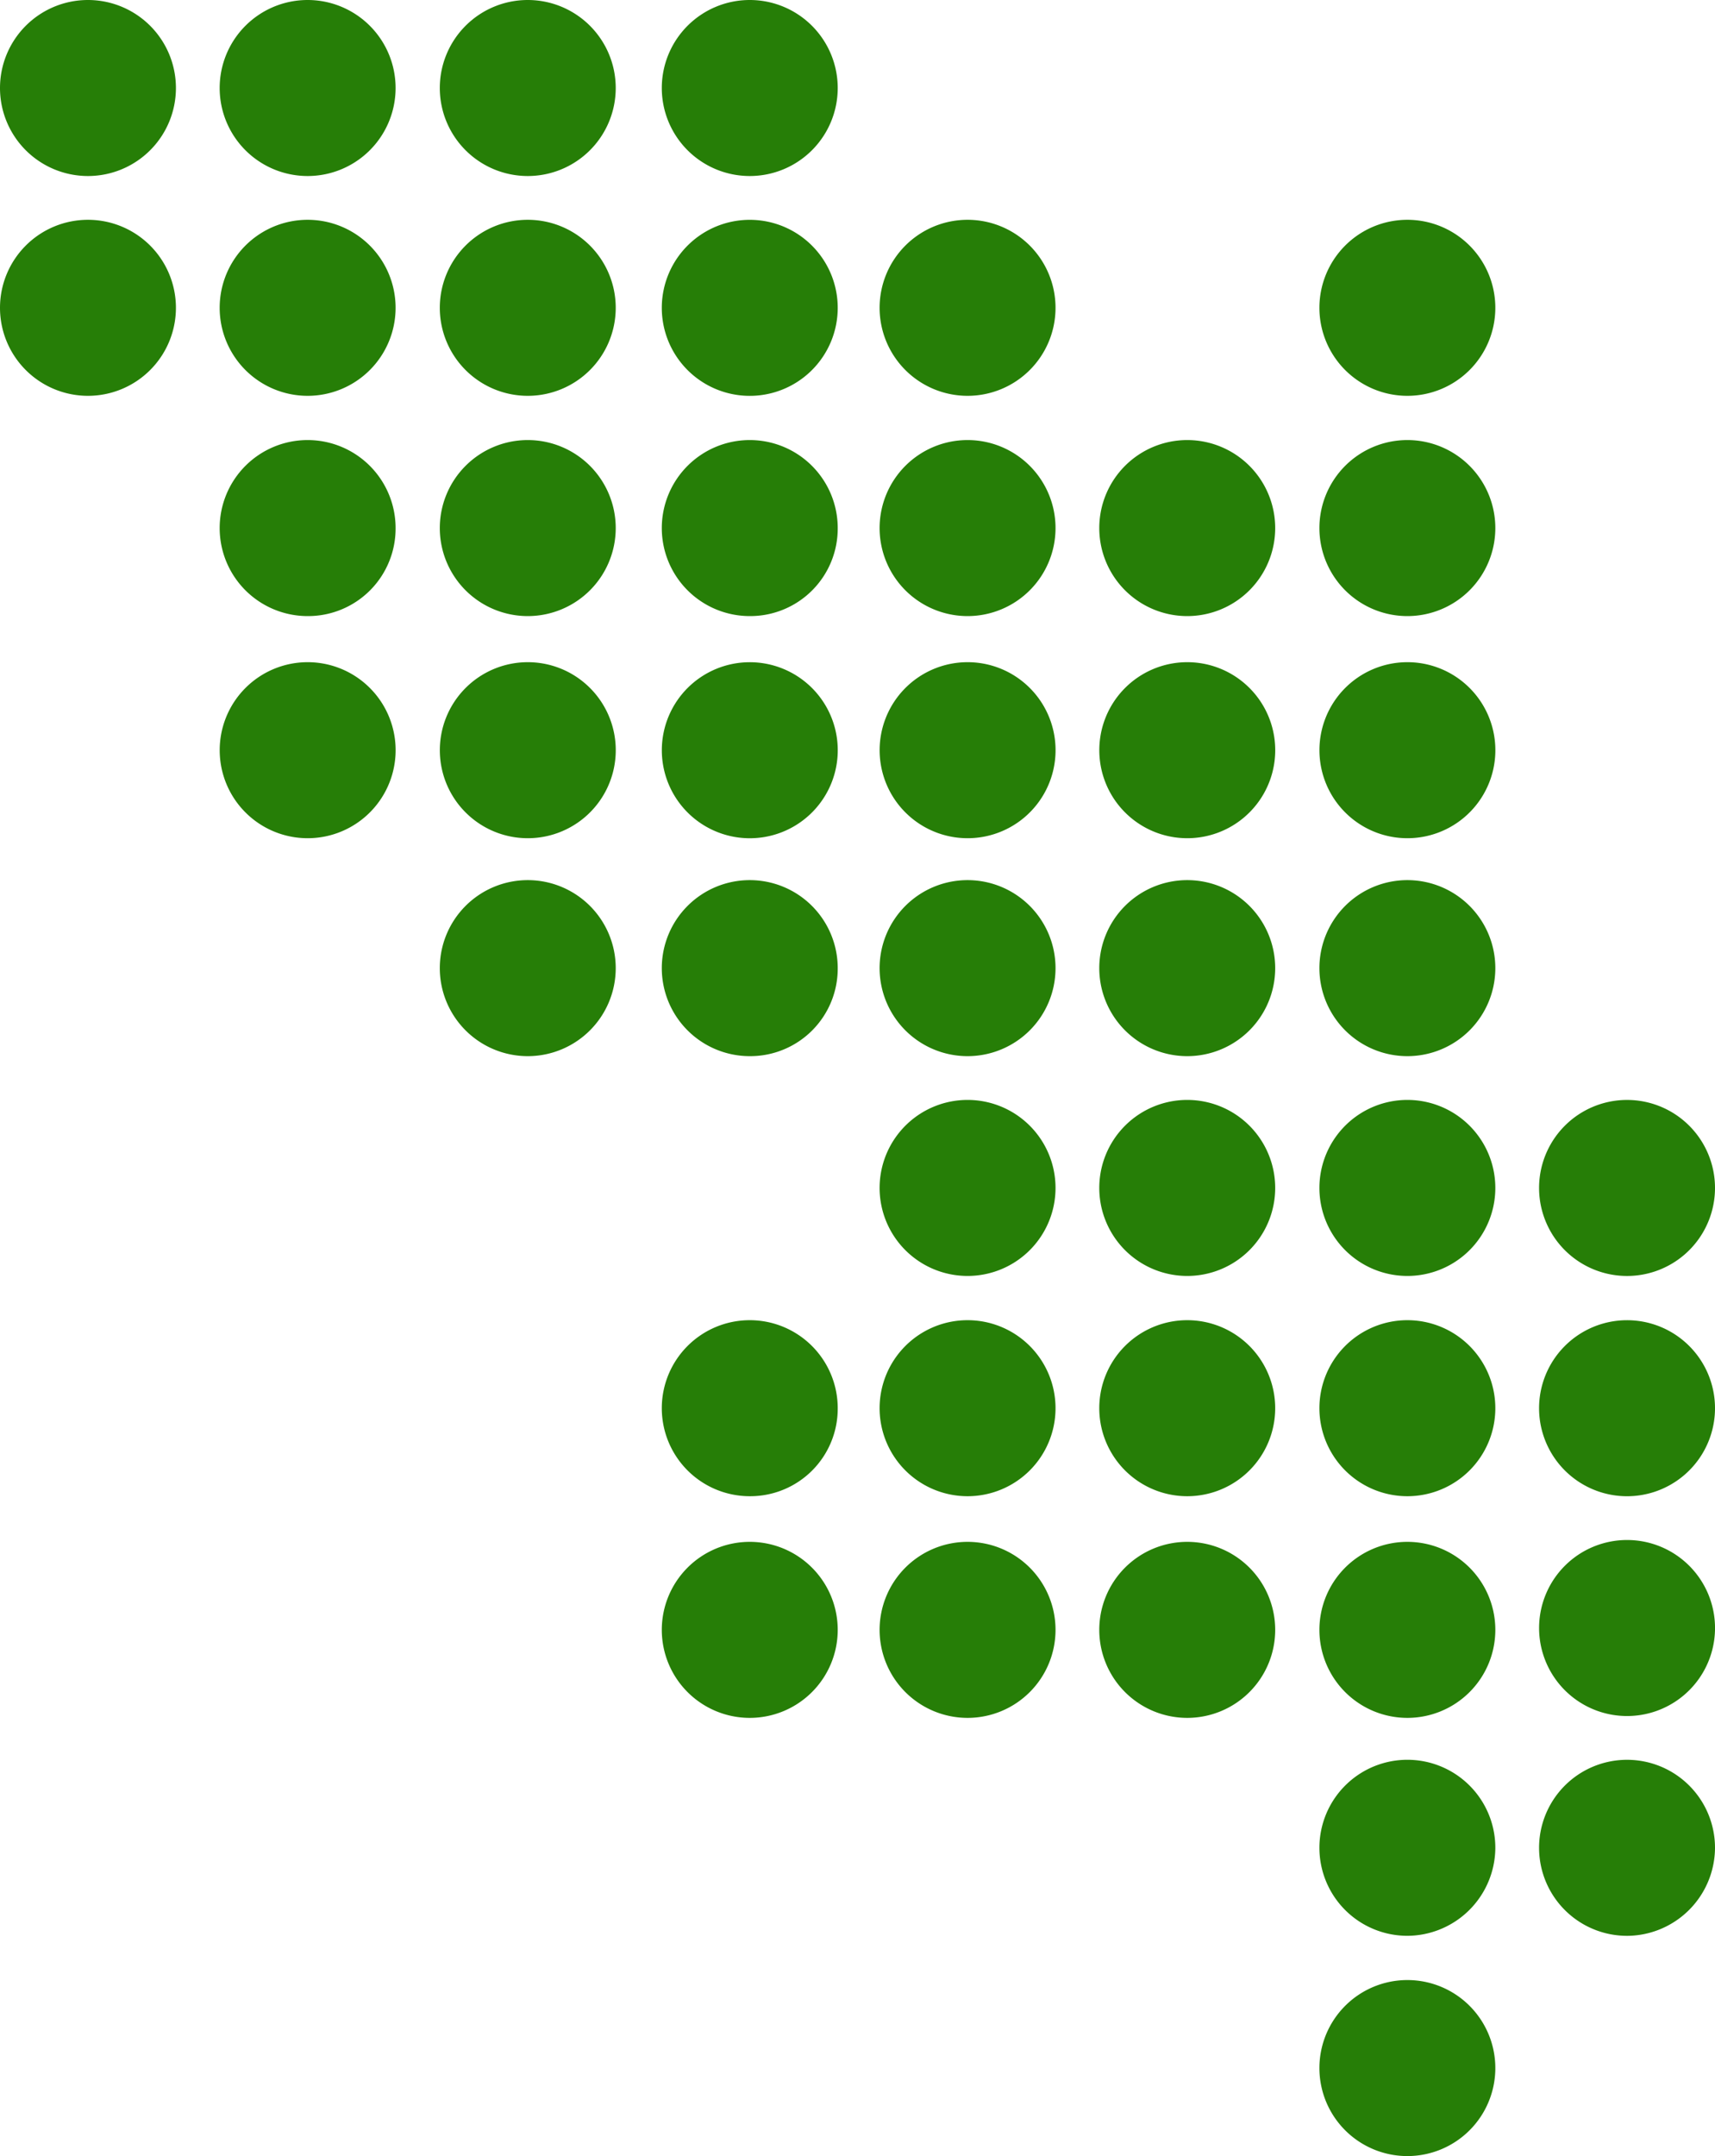
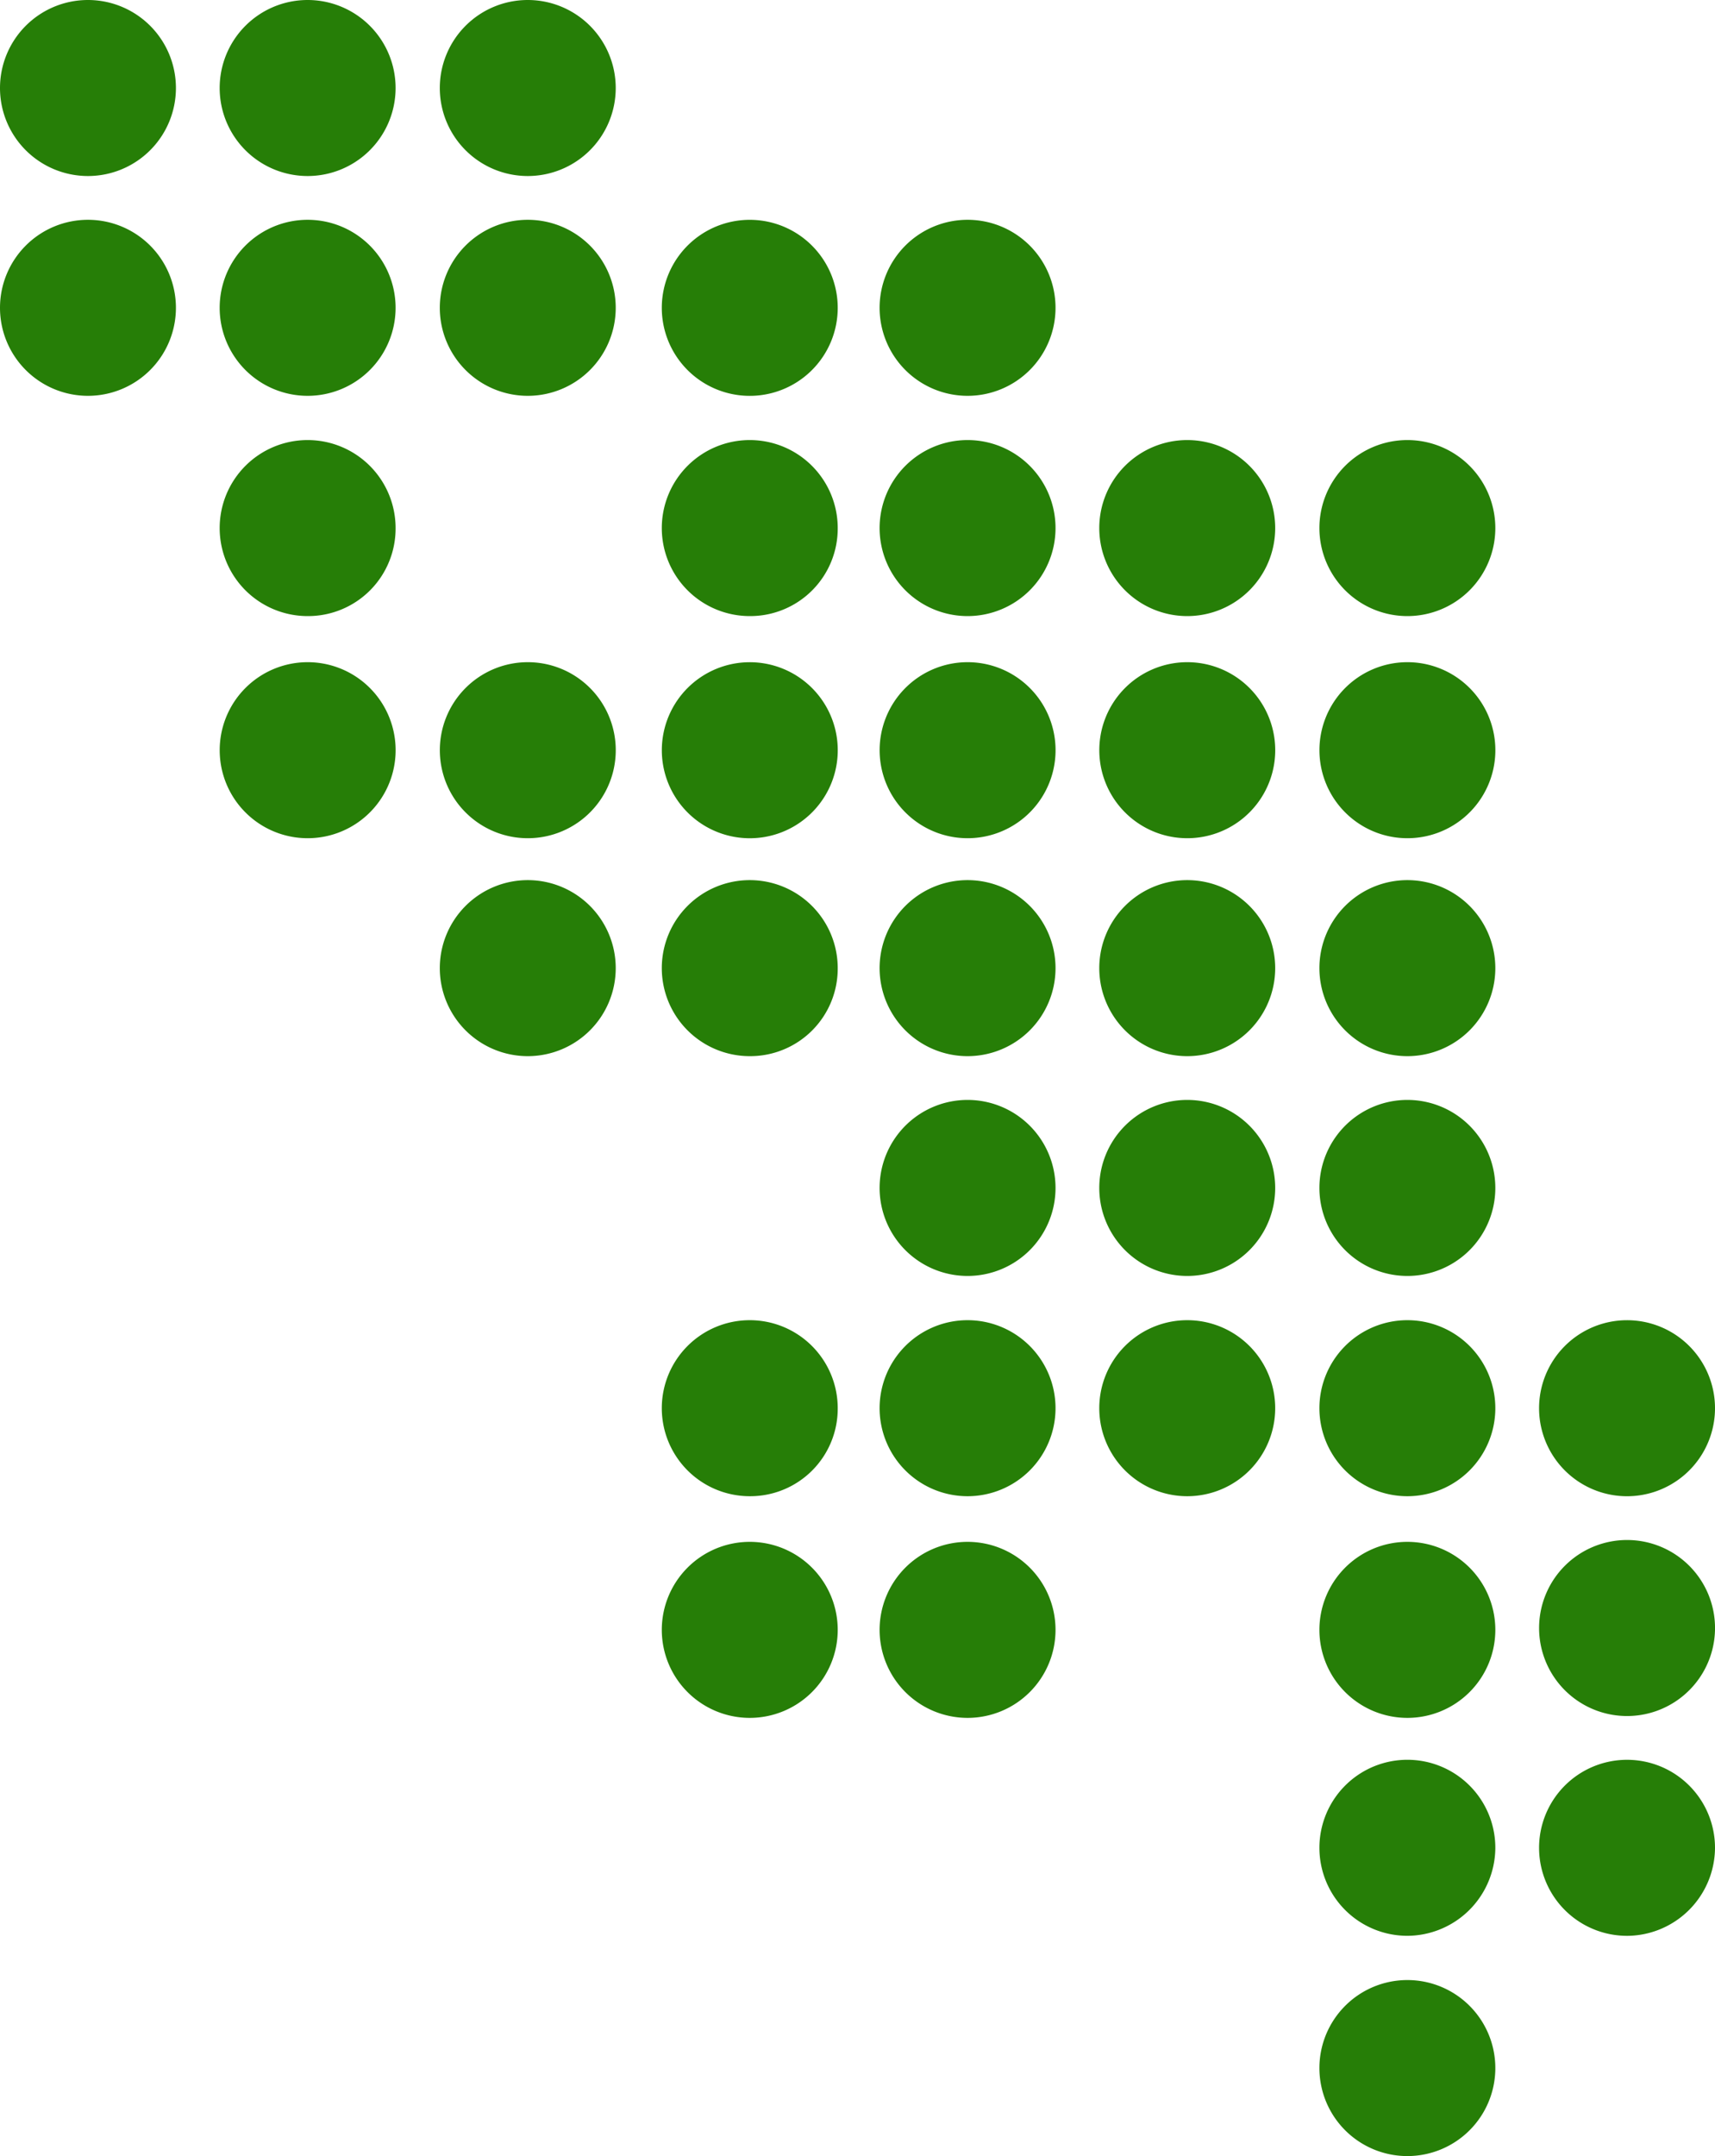
<svg xmlns="http://www.w3.org/2000/svg" viewBox="0 0 36.85 46.3">
  <g id="bb84572f-0f42-42fd-8400-ded590847c03" data-name="Calque 2">
    <g id="b4e6b10b-e332-4332-b955-55b2ecc2ccdf" data-name="Layer 1">
      <path d="M3.78,1.89A1.89,1.89,0,1,0,1.89,3.78,1.89,1.89,0,0,0,3.78,1.89Z" style="fill:#267e07" />
      <path d="M8.5,1.89A1.89,1.89,0,1,0,6.61,3.78,1.89,1.89,0,0,0,8.5,1.89Z" style="fill:#267e07" />
      <path d="M13.23,1.89a1.89,1.89,0,1,0-1.89,1.89A1.89,1.89,0,0,0,13.23,1.89Z" style="fill:#267e07" />
-       <path d="M18,1.89a1.89,1.89,0,1,0-1.89,1.89A1.89,1.89,0,0,0,18,1.89Z" style="fill:#267e07" />
      <path d="M3.78,6.61A1.89,1.89,0,1,0,1.89,8.5,1.89,1.89,0,0,0,3.78,6.61Z" style="fill:#267e07" />
      <path d="M8.5,6.61A1.89,1.89,0,1,0,6.61,8.5,1.89,1.89,0,0,0,8.5,6.61Z" style="fill:#267e07" />
      <path d="M13.23,6.61A1.89,1.89,0,1,0,11.34,8.5,1.89,1.89,0,0,0,13.23,6.61Z" style="fill:#267e07" />
      <path d="M18,6.61A1.89,1.89,0,1,0,16.06,8.5,1.89,1.89,0,0,0,18,6.61Z" style="fill:#267e07" />
      <path d="M22.68,6.61A1.89,1.89,0,1,0,20.79,8.5,1.89,1.89,0,0,0,22.68,6.61Z" style="fill:#267e07" />
-       <path d="M32.13,6.61A1.89,1.89,0,1,0,30.24,8.5,1.89,1.89,0,0,0,32.13,6.61Z" style="fill:#267e07" />
      <path d="M8.5,11.34a1.89,1.89,0,1,0-1.89,1.89A1.88,1.88,0,0,0,8.5,11.34Z" style="fill:#267e07" />
-       <path d="M13.23,11.34a1.89,1.89,0,1,0-1.89,1.89A1.89,1.89,0,0,0,13.23,11.34Z" style="fill:#267e07" />
      <path d="M18,11.34a1.89,1.89,0,1,0-1.89,1.89A1.88,1.88,0,0,0,18,11.34Z" style="fill:#267e07" />
      <path d="M22.68,11.34a1.89,1.89,0,1,0-1.89,1.89A1.89,1.89,0,0,0,22.68,11.34Z" style="fill:#267e07" />
      <path d="M27.4,11.34a1.89,1.89,0,1,0-1.89,1.89A1.89,1.89,0,0,0,27.4,11.34Z" style="fill:#267e07" />
      <path d="M32.13,11.34a1.89,1.89,0,1,0-1.89,1.89A1.89,1.89,0,0,0,32.13,11.34Z" style="fill:#267e07" />
      <path d="M8.5,16.06A1.89,1.89,0,1,0,6.61,18,1.89,1.89,0,0,0,8.5,16.06Z" style="fill:#267e07" />
      <path d="M13.23,16.06A1.89,1.89,0,1,0,11.34,18,1.89,1.89,0,0,0,13.23,16.06Z" style="fill:#267e07" />
      <path d="M18,16.06A1.89,1.89,0,1,0,16.06,18,1.89,1.89,0,0,0,18,16.06Z" style="fill:#267e07" />
      <path d="M22.68,16.06A1.89,1.89,0,1,0,20.79,18,1.89,1.89,0,0,0,22.68,16.06Z" style="fill:#267e07" />
      <path d="M27.4,16.06A1.89,1.89,0,1,0,25.51,18,1.89,1.89,0,0,0,27.4,16.06Z" style="fill:#267e07" />
      <path d="M32.13,16.06A1.89,1.89,0,1,0,30.24,18,1.89,1.89,0,0,0,32.13,16.06Z" style="fill:#267e07" />
      <path d="M13.23,20.79a1.89,1.89,0,1,0-1.89,1.89A1.89,1.89,0,0,0,13.23,20.79Z" style="fill:#267e07" />
      <path d="M18,20.79a1.89,1.89,0,1,0-1.89,1.89A1.88,1.88,0,0,0,18,20.79Z" style="fill:#267e07" />
      <path d="M22.68,20.79a1.89,1.89,0,1,0-1.89,1.89A1.89,1.89,0,0,0,22.68,20.79Z" style="fill:#267e07" />
      <path d="M27.4,20.79a1.89,1.89,0,1,0-1.89,1.89A1.89,1.89,0,0,0,27.4,20.79Z" style="fill:#267e07" />
      <path d="M32.13,20.79a1.89,1.89,0,1,0-1.89,1.89A1.89,1.89,0,0,0,32.13,20.79Z" style="fill:#267e07" />
      <path d="M22.68,25.51a1.89,1.89,0,1,0-1.89,1.89A1.89,1.89,0,0,0,22.68,25.51Z" style="fill:#267e07" />
      <path d="M27.4,25.51a1.89,1.89,0,1,0-1.89,1.89A1.89,1.89,0,0,0,27.4,25.51Z" style="fill:#267e07" />
      <path d="M32.13,25.51a1.89,1.89,0,1,0-1.89,1.89A1.89,1.89,0,0,0,32.13,25.51Z" style="fill:#267e07" />
-       <path d="M36.85,25.51A1.89,1.89,0,1,0,35,27.4,1.89,1.89,0,0,0,36.85,25.51Z" style="fill:#267e07" />
      <path d="M18,30.24a1.89,1.89,0,1,0-1.89,1.89A1.88,1.88,0,0,0,18,30.24Z" style="fill:#267e07" />
      <path d="M22.68,30.24a1.89,1.89,0,1,0-1.89,1.89A1.89,1.89,0,0,0,22.68,30.24Z" style="fill:#267e07" />
      <path d="M27.4,30.24a1.89,1.89,0,1,0-1.89,1.89A1.89,1.89,0,0,0,27.4,30.24Z" style="fill:#267e07" />
      <path d="M32.13,30.24a1.89,1.89,0,1,0-1.89,1.89A1.89,1.89,0,0,0,32.13,30.24Z" style="fill:#267e07" />
      <path d="M36.85,30.24A1.89,1.89,0,1,0,35,32.13,1.89,1.89,0,0,0,36.85,30.24Z" style="fill:#267e07" />
      <path d="M18,35a1.89,1.89,0,1,0-1.89,1.89A1.89,1.89,0,0,0,18,35Z" style="fill:#267e07" />
      <path d="M22.68,35a1.89,1.89,0,1,0-1.89,1.89A1.89,1.89,0,0,0,22.68,35Z" style="fill:#267e07" />
-       <path d="M27.4,35a1.89,1.89,0,1,0-1.89,1.89A1.89,1.89,0,0,0,27.4,35Z" style="fill:#267e07" />
      <path d="M32.13,35a1.89,1.89,0,1,0-1.89,1.89A1.89,1.89,0,0,0,32.13,35Z" style="fill:#267e07" />
      <path d="M36.85,35A1.89,1.89,0,1,0,35,36.85,1.89,1.89,0,0,0,36.85,35Z" style="fill:#267e07" />
      <path d="M32.13,39.69a1.89,1.89,0,1,0-1.89,1.88A1.9,1.9,0,0,0,32.13,39.69Z" style="fill:#267e07" />
      <path d="M36.85,39.69A1.89,1.89,0,1,0,35,41.57,1.9,1.9,0,0,0,36.85,39.69Z" style="fill:#267e07" />
      <path d="M32.13,44.41a1.89,1.89,0,1,0-1.89,1.89A1.89,1.89,0,0,0,32.13,44.41Z" style="fill:#267e07" />
    </g>
  </g>
</svg>